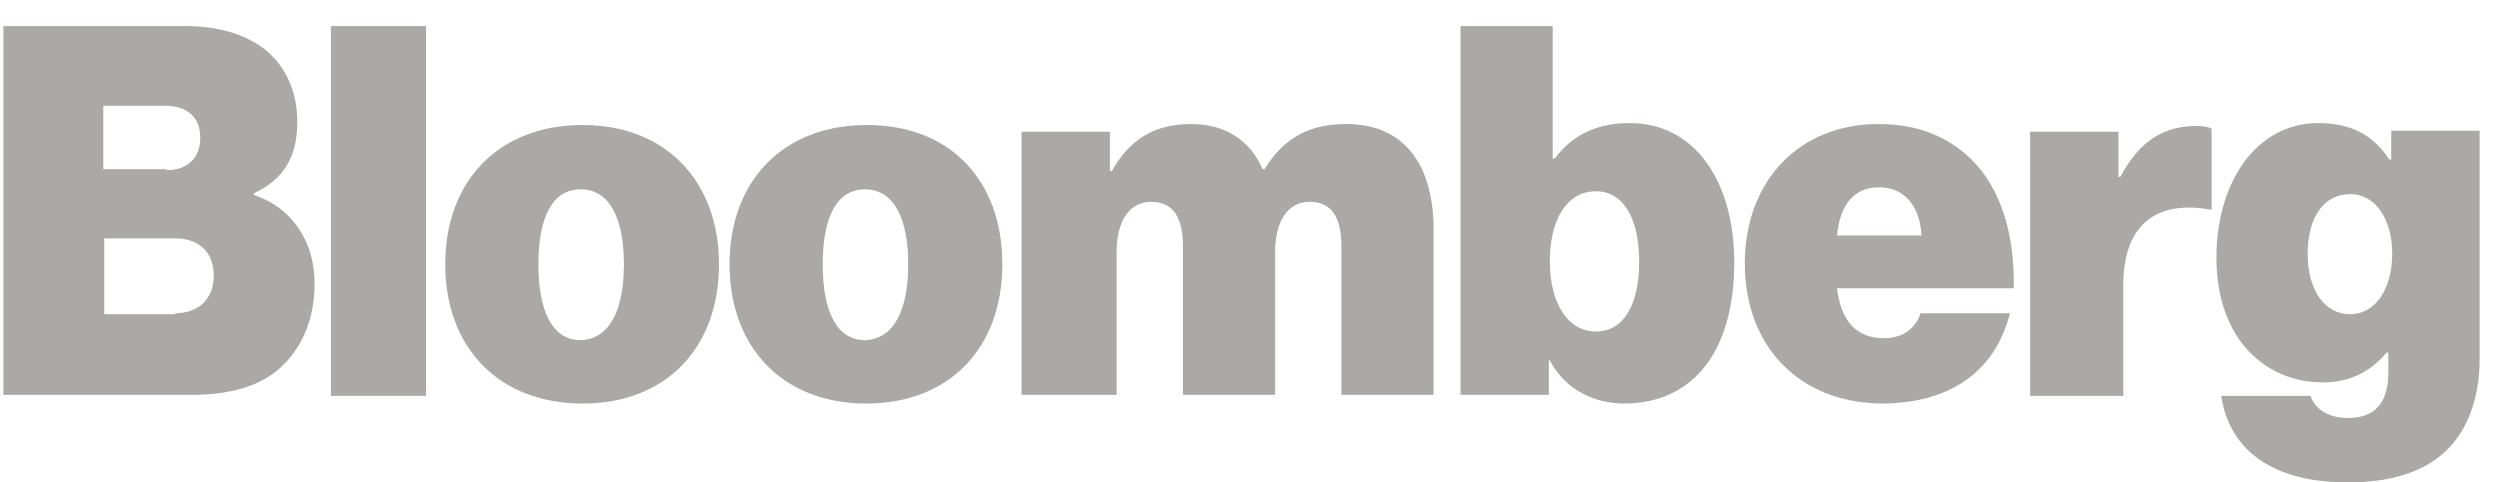
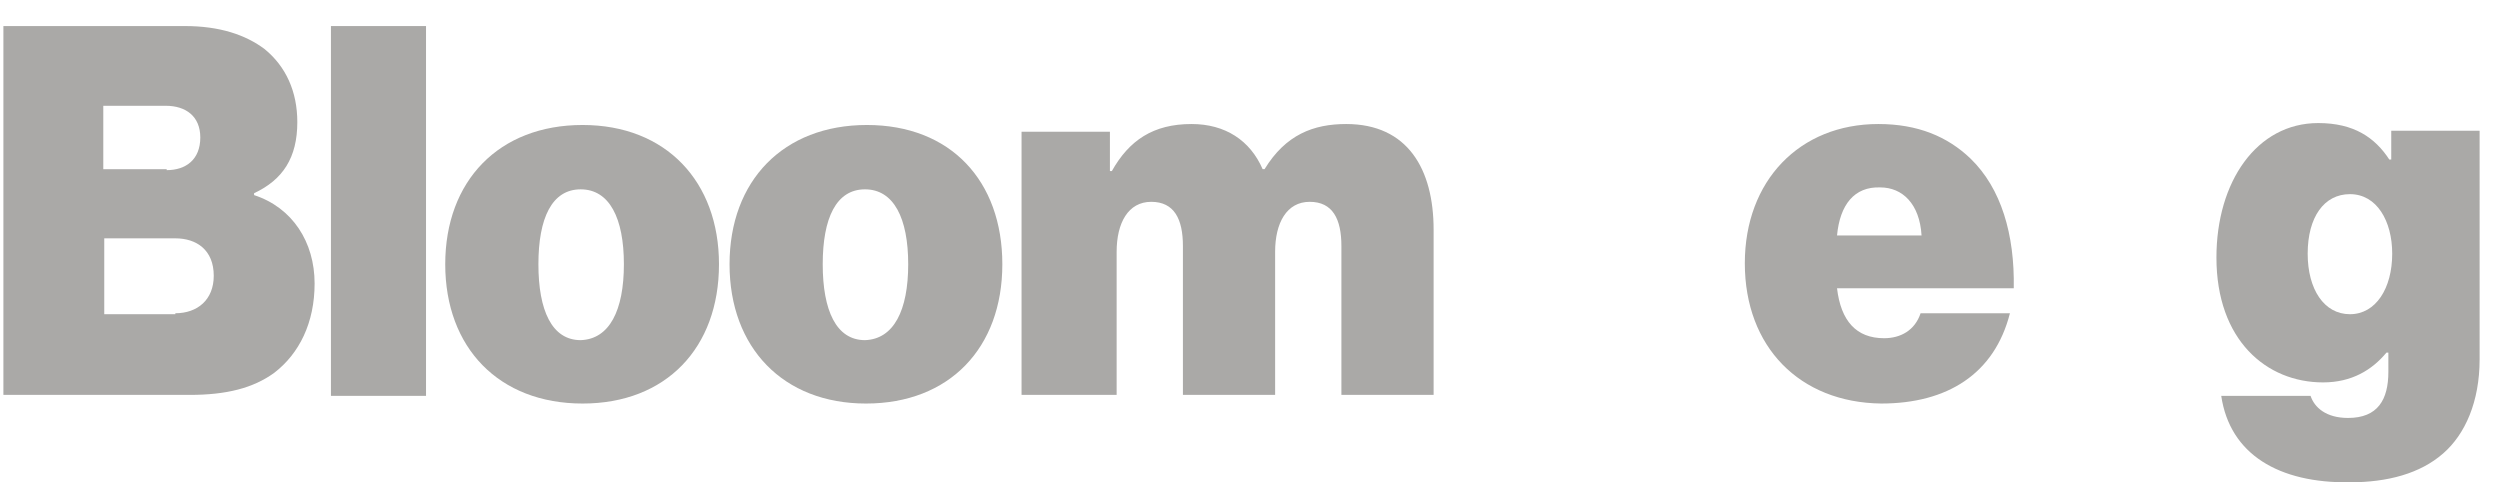
<svg xmlns="http://www.w3.org/2000/svg" width="736" height="142" viewBox="0 0 736 142" fill="none">
  <path d="M1 7.672H54.445C64.625 7.672 72.26 10.217 77.915 14.459C84.136 19.549 87.53 26.901 87.53 35.95C87.53 46.412 83.288 52.916 74.805 56.875V57.441C86.116 61.117 92.62 71.297 92.62 83.456C92.62 95.05 88.095 104.099 80.743 109.754C74.522 114.279 66.604 116.258 55.859 116.258H1V7.672ZM49.072 50.089C54.728 50.089 58.969 46.978 58.969 40.474C58.969 34.253 54.728 31.142 48.789 31.142H30.409V49.806H49.072V50.089ZM51.617 92.222C58.121 92.222 62.928 88.263 62.928 81.194C62.928 73.559 57.838 70.166 51.617 70.166H30.692V92.505H51.617V92.222Z" fill="#AAA9A7" />
  <path d="M97.428 7.672H125.423V116.541H97.428V7.672Z" fill="#AAA9A7" />
  <path d="M131.078 77.8C131.078 53.198 146.914 36.797 171.515 36.797C196.117 36.797 211.67 53.481 211.67 77.8C211.67 102.401 196.117 118.802 171.515 118.802C146.914 118.802 131.078 102.401 131.078 77.8ZM183.675 77.8C183.675 64.226 179.433 55.743 170.95 55.743C162.466 55.743 158.508 64.226 158.508 77.8C158.508 91.373 162.466 100.139 170.95 100.139C179.433 99.856 183.675 91.373 183.675 77.8Z" fill="#AAA9A7" />
  <path d="M214.779 77.8C214.779 53.198 230.615 36.797 255.216 36.797C279.818 36.797 295.088 53.198 295.088 77.8C295.088 102.401 279.535 118.802 254.934 118.802C230.615 118.802 214.779 102.401 214.779 77.8ZM267.376 77.8C267.376 64.226 263.134 55.743 254.651 55.743C246.168 55.743 242.209 64.226 242.209 77.8C242.209 91.373 246.168 100.139 254.651 100.139C263.134 99.856 267.376 91.373 267.376 77.8Z" fill="#AAA9A7" />
  <path d="M300.744 38.774H326.76V50.368H327.325C332.415 41.319 339.485 36.512 350.796 36.512C360.693 36.512 368.045 41.319 371.721 49.802H372.287C378.508 39.622 386.708 36.512 396.323 36.512C414.421 36.512 422.056 49.802 422.056 67.617V116.255H394.909V72.424C394.909 64.507 392.364 59.417 385.577 59.417C378.791 59.417 375.397 65.638 375.397 74.121V116.255H348.251V72.424C348.251 64.507 345.706 59.417 338.919 59.417C332.132 59.417 328.739 65.638 328.739 74.121V116.255H300.744C300.744 116.255 300.744 38.774 300.744 38.774Z" fill="#AAA9A7" />
-   <path d="M456.271 106.078H455.988V116.258H429.973V7.672H457.119V46.695H457.685C462.775 39.908 469.844 36.232 479.741 36.232C499.253 36.232 510.564 53.765 510.564 77.235C510.564 103.533 498.405 118.803 478.045 118.803C469.561 118.803 460.795 114.844 456.271 106.078ZM482.569 76.952C482.569 64.51 478.045 56.31 469.844 56.31C461.361 56.31 456.271 64.51 456.271 76.952C456.271 89.394 461.644 97.595 469.844 97.595C478.045 97.595 482.569 89.677 482.569 76.952Z" fill="#AAA9A7" />
  <path d="M513.676 77.514C513.676 53.196 529.794 36.512 552.982 36.512C564.576 36.512 573.342 40.188 580.128 46.692C589.177 55.458 593.136 69.031 592.853 84.867H540.822C541.954 94.481 546.478 99.571 554.678 99.571C559.486 99.571 563.727 97.309 565.424 92.219H591.722C587.198 110.034 573.342 118.8 553.83 118.8C529.794 118.517 513.676 102.116 513.676 77.514ZM540.822 69.314H565.707C565.141 59.982 560.051 55.175 553.547 55.175C545.912 54.892 541.671 60.265 540.822 69.314Z" fill="#AAA9A7" />
-   <path d="M623.676 52.069H624.241C629.897 41.324 637.249 37.082 646.581 37.082C648.843 37.082 650.257 37.365 651.105 37.93V61.684H650.54C634.421 58.856 625.09 66.491 625.09 84.023V116.542H597.66V38.779H623.676V52.069Z" fill="#AAA9A7" />
  <path d="M653.931 116.539H680.23C681.361 119.933 684.754 123.043 691.258 123.043C700.024 123.043 703.135 117.67 703.135 109.47V103.814H702.569C698.328 108.904 692.389 112.58 683.906 112.58C667.222 112.58 652.518 100.138 652.518 75.819C652.518 53.48 664.394 36.23 682.492 36.23C692.955 36.23 699.176 40.472 703.417 46.976H703.983V38.493H729.999V105.794C729.999 118.236 725.757 127.85 719.253 133.506C712.466 139.444 702.852 141.989 691.824 141.989C670.898 142.272 656.476 133.789 653.931 116.539ZM704.266 74.688C704.266 65.074 699.741 57.156 691.824 57.156C684.189 57.156 679.381 63.943 679.381 74.688C679.381 85.151 684.189 92.503 691.824 92.503C699.459 92.503 704.266 84.868 704.266 74.688Z" fill="#AAA9A7" />
</svg>